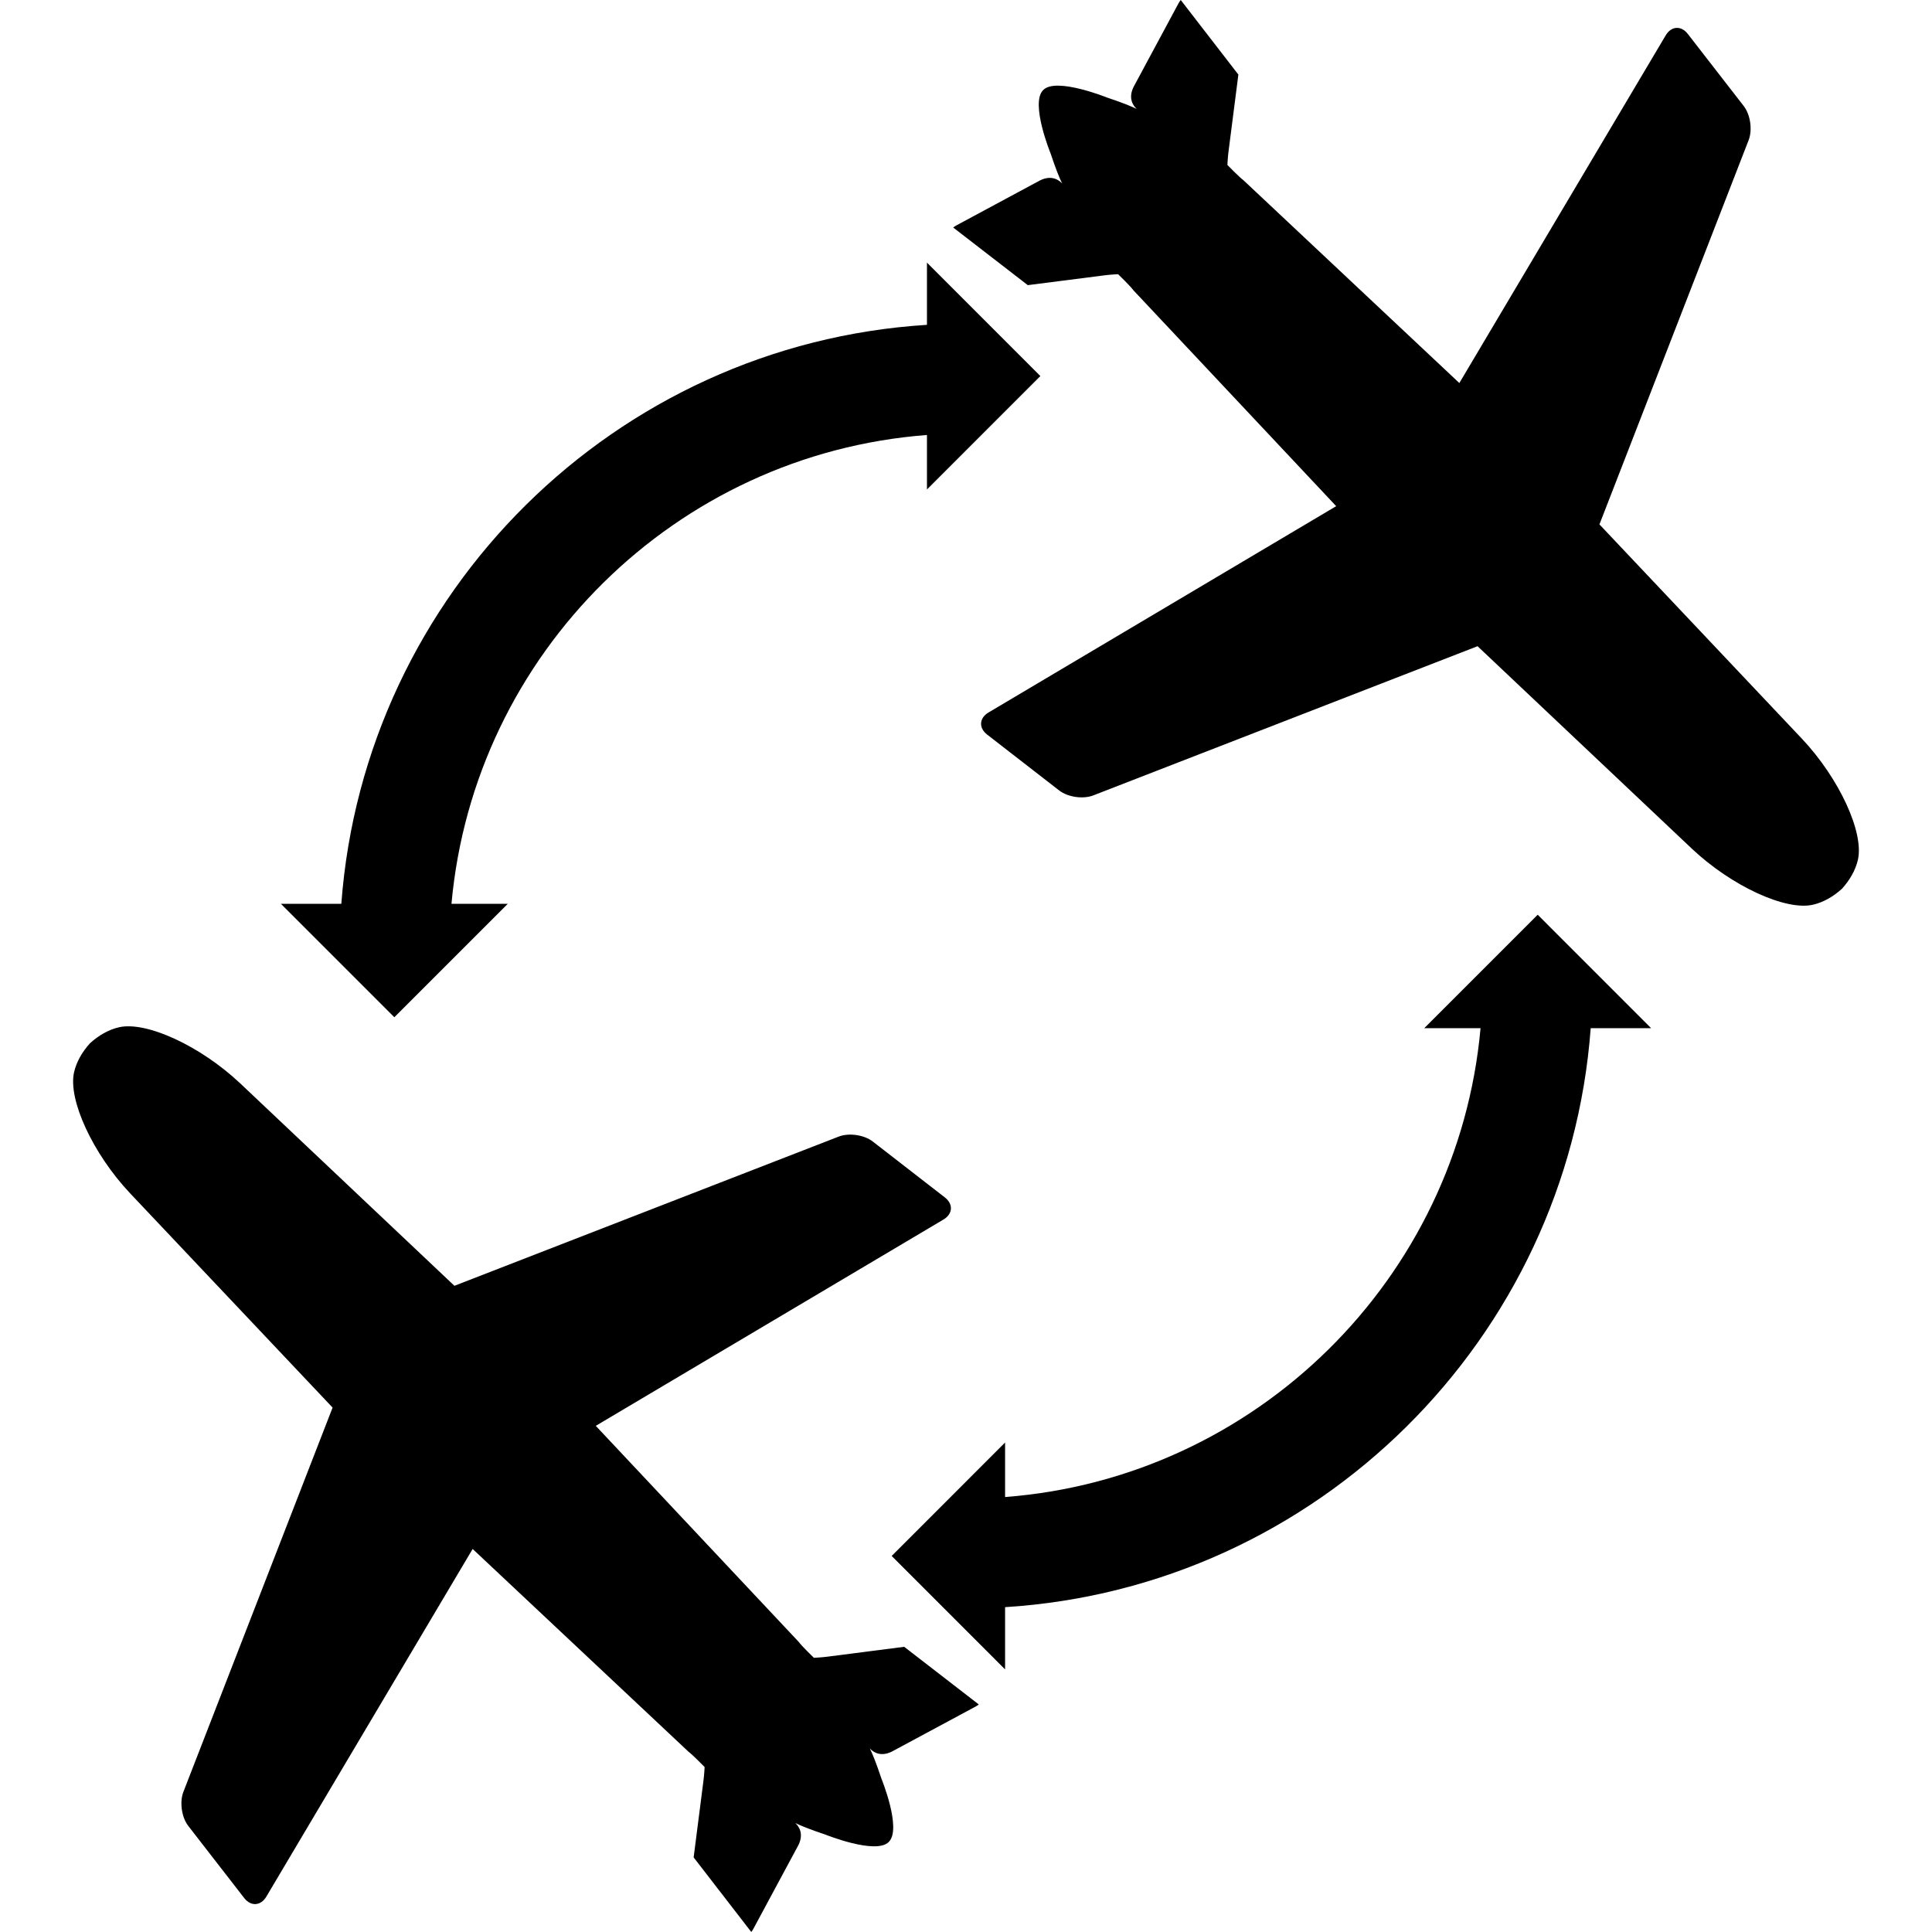
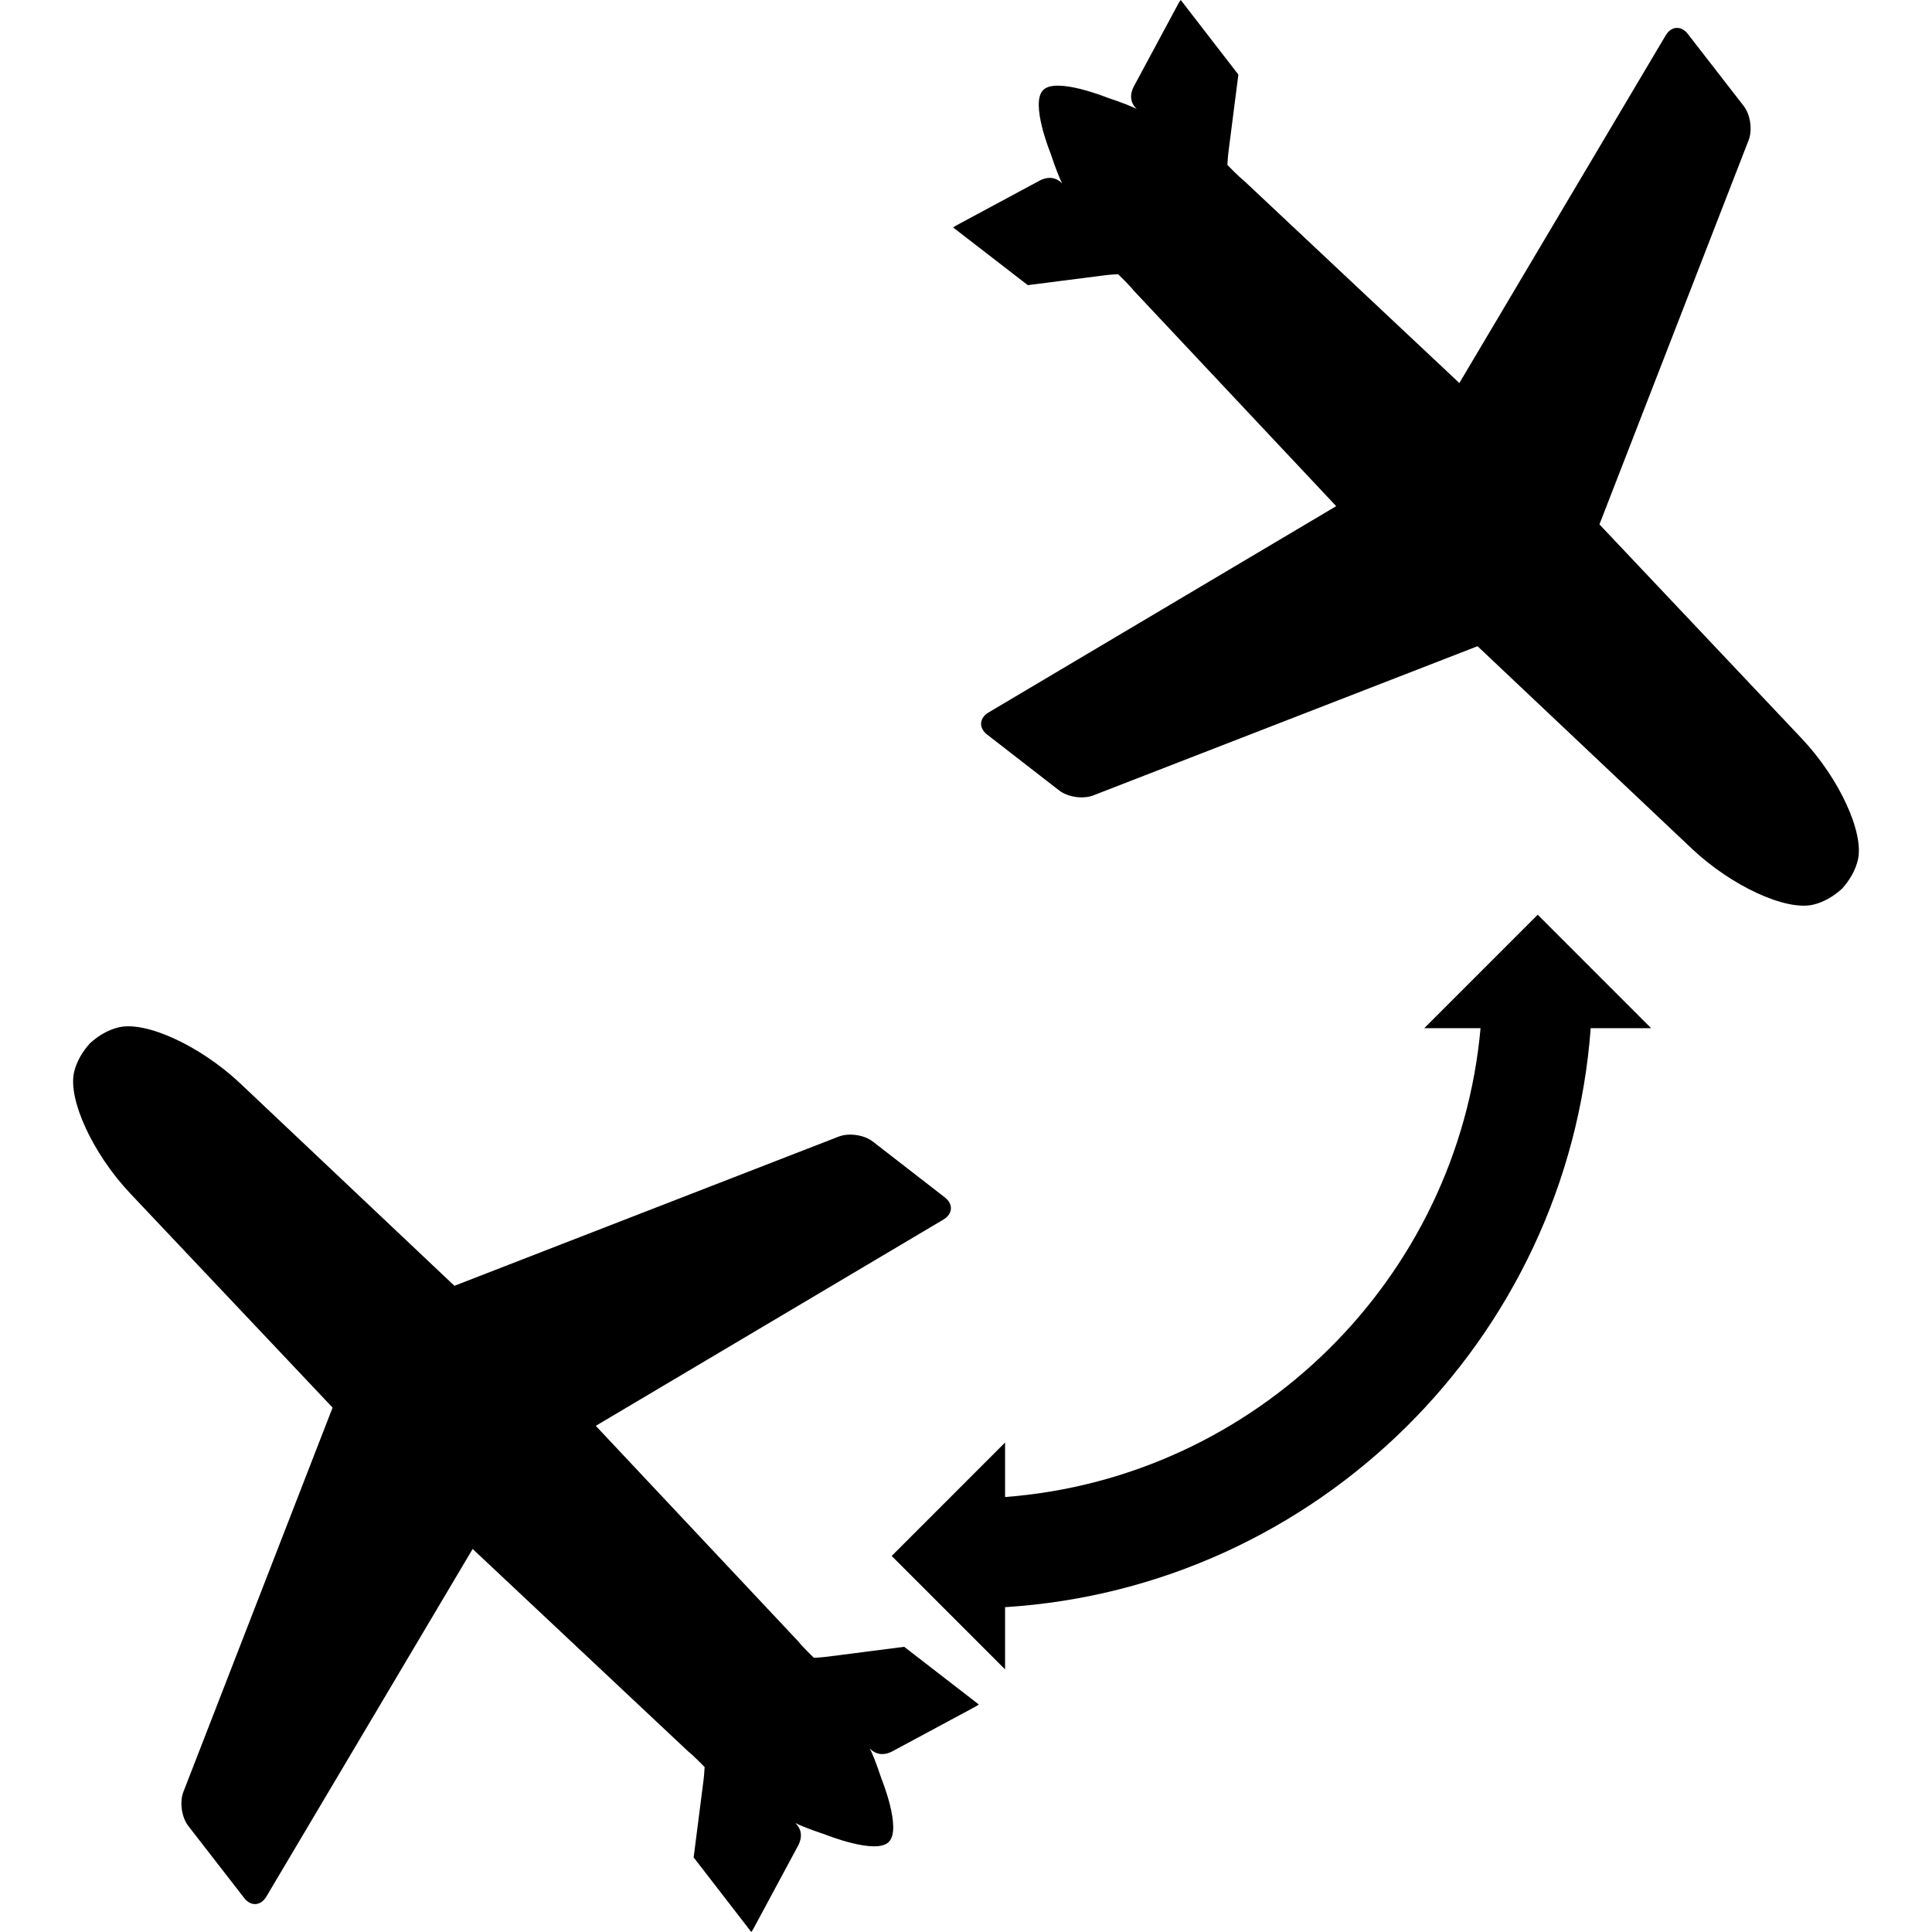
<svg xmlns="http://www.w3.org/2000/svg" version="1.1" id="Capa_1" x="0px" y="0px" width="124.742px" height="124.742px" viewBox="0 0 124.742 124.742" style="enable-background:new 0 0 124.742 124.742;" xml:space="preserve">
  <g>
    <g>
      <path d="M53.411,106.967c-0.384,0.051-0.863,0.07-0.863,0.07s-0.803-0.777-0.987-1.036l-13.094-13.94l22.45-13.321    c0.604-0.36,0.644-0.997,0.089-1.427l-4.654-3.609c-0.557-0.432-1.535-0.572-2.192-0.322l-24.82,9.637L15.501,69.941    c-2.557-2.409-6.062-4.026-7.827-3.612C7,66.485,6.365,66.857,5.82,67.35l-0.014,0.014c-0.493,0.546-0.865,1.181-1.021,1.855    c-0.413,1.764,1.203,5.269,3.612,7.825l13.077,13.839l-9.637,24.82c-0.25,0.657-0.111,1.636,0.321,2.193l3.61,4.654    c0.431,0.553,1.067,0.514,1.428-0.091l13.321-22.448l13.94,13.094c0.257,0.184,1.037,0.986,1.037,0.986s-0.022,0.48-0.072,0.863    l-0.636,4.971l3.721,4.816c0.051-0.066,0.104-0.137,0.144-0.221l2.904-5.398c0.341-0.702,0.057-1.173-0.205-1.415    c0.31,0.152,0.894,0.397,1.936,0.744c0,0,3.259,1.315,4.092,0.483l0.013-0.014c0.844-0.843-0.484-4.09-0.484-4.09    c-0.345-1.042-0.591-1.626-0.744-1.936c0.242,0.261,0.712,0.545,1.415,0.203l5.398-2.903c0.085-0.041,0.153-0.093,0.22-0.144    l-4.816-3.722L53.411,106.967z" />
      <path d="M116.344,47.697L103.27,33.858l9.637-24.82c0.25-0.657,0.11-1.636-0.321-2.193l-3.61-4.654    c-0.431-0.554-1.066-0.515-1.426,0.089L94.225,24.731L80.285,11.637c-0.256-0.184-1.036-0.986-1.036-0.986    s0.021-0.481,0.071-0.864l0.637-4.97L76.236,0c-0.053,0.066-0.105,0.136-0.146,0.22l-2.903,5.399    c-0.34,0.702-0.059,1.173,0.204,1.415c-0.309-0.152-0.894-0.398-1.936-0.744c0,0-3.26-1.316-4.092-0.484L67.35,5.82    c-0.844,0.843,0.484,4.09,0.484,4.09c0.345,1.042,0.592,1.626,0.745,1.936c-0.243-0.261-0.715-0.545-1.417-0.204l-5.399,2.904    c-0.085,0.041-0.153,0.093-0.219,0.144l4.817,3.721l4.97-0.636c0.383-0.05,0.862-0.07,0.862-0.07s0.805,0.778,0.986,1.036    l13.094,13.94L63.826,46.002c-0.605,0.36-0.645,0.997-0.09,1.427l4.652,3.609c0.559,0.432,1.537,0.572,2.192,0.322L95.4,41.723    L109.241,54.8c2.556,2.409,6.062,4.026,7.825,3.612c0.674-0.156,1.31-0.529,1.854-1.021l0.015-0.014    c0.493-0.546,0.864-1.181,1.021-1.855C120.369,53.76,118.754,50.254,116.344,47.697z" />
      <path d="M91.958,66.387h3.635c-1.458,16.164-14.476,29.035-30.699,30.271v-3.519l-7.322,7.323l7.322,7.324v-4.017    c20.138-1.263,36.321-17.307,37.812-37.383h3.9l-7.322-7.325L91.958,66.387z" />
-       <path d="M32.785,58.356H29.15c1.457-16.164,14.475-29.036,30.7-30.271v3.519l7.323-7.324l-7.323-7.324v4.017    c-20.139,1.262-36.322,17.306-37.812,37.383h-3.901l7.324,7.324L32.785,58.356z" />
    </g>
  </g>
  <g>
</g>
  <g>
</g>
  <g>
</g>
  <g>
</g>
  <g>
</g>
  <g>
</g>
  <g>
</g>
  <g>
</g>
  <g>
</g>
  <g>
</g>
  <g>
</g>
  <g>
</g>
  <g>
</g>
  <g>
</g>
  <g>
</g>
</svg>